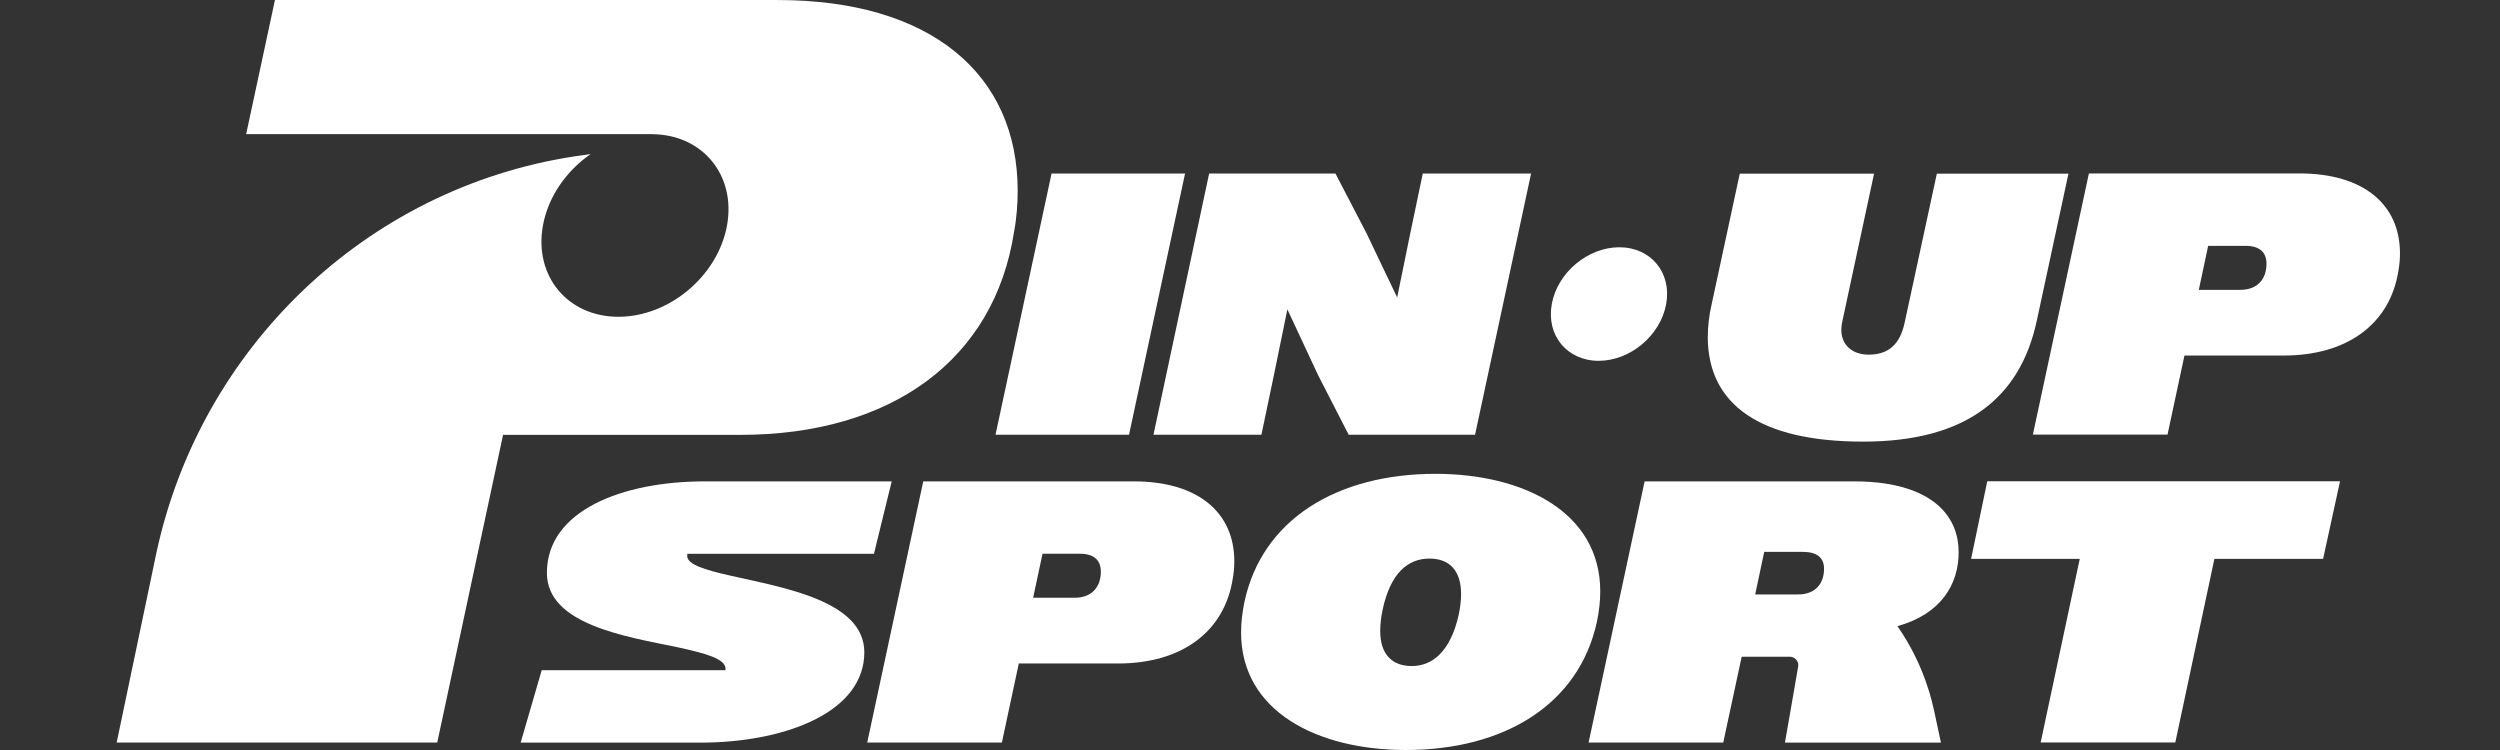
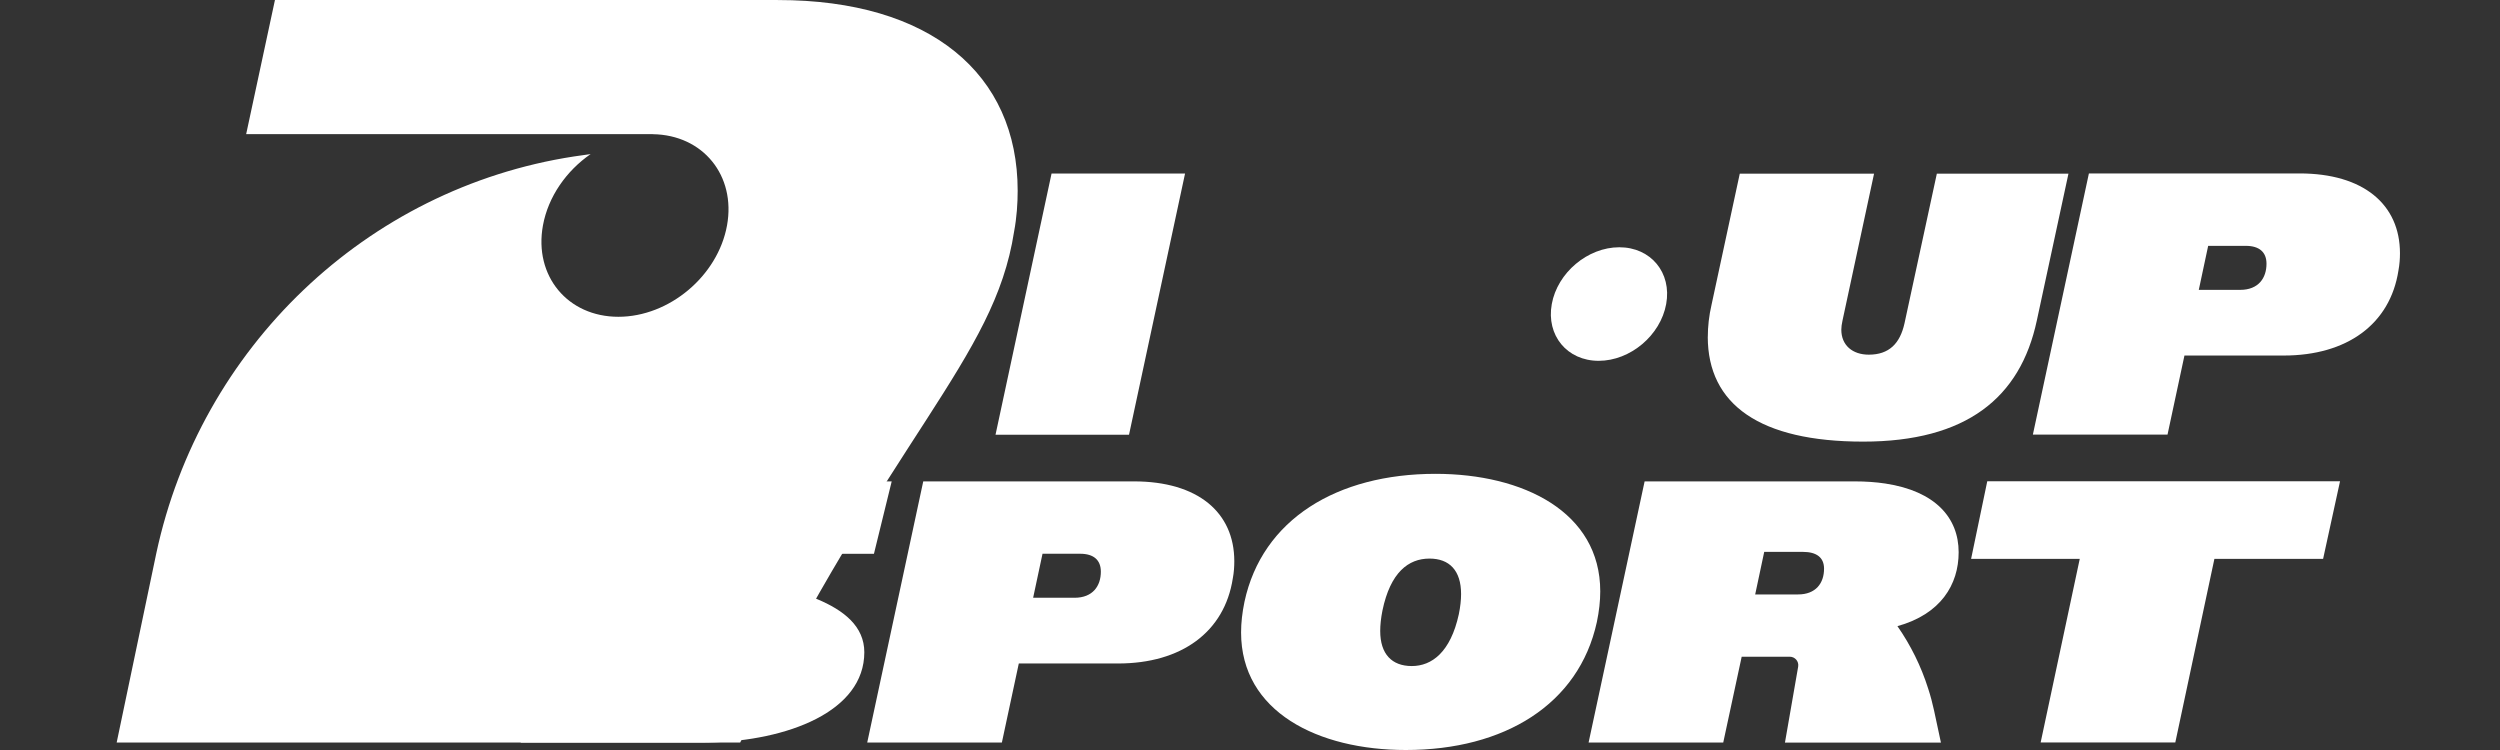
<svg xmlns="http://www.w3.org/2000/svg" width="150" height="45" viewBox="0 0 150 45" fill="none">
  <rect x="0" y="0" width="150" height="45" fill="#333333" stroke="none" />
  <g clip-path="url(#clip0_357_19)">
    <path d="M63.093 10.414H71.103L67.741 26.085H59.731L63.093 10.414Z" fill="white" />
-     <path d="M72.546 10.414H80.128L81.979 13.973L83.83 17.846L84.621 13.973L85.366 10.414H91.865L88.503 26.085H80.921L79.094 22.526L77.243 18.563L76.43 22.526L75.685 26.085H69.208L72.548 10.414H72.546Z" fill="white" />
    <path d="M102.469 20.204C102.469 19.599 102.538 18.95 102.694 18.279L104.386 10.422H112.443L110.548 19.244C110.504 19.446 110.479 19.625 110.479 19.781C110.479 20.721 111.155 21.28 112.127 21.28C113.347 21.28 114.001 20.61 114.27 19.399L116.21 10.422H124.107L122.212 19.22C121.22 23.877 117.971 26.497 111.787 26.497C105.604 26.497 102.466 24.281 102.466 20.206L102.469 20.204Z" fill="white" />
    <path d="M125.337 10.406H137.973C141.808 10.406 143.998 12.265 143.998 15.198C143.998 15.511 143.975 15.868 143.907 16.228C143.41 19.452 140.816 21.332 137.025 21.332H131.067L130.051 26.078H121.972L125.334 10.406H125.337ZM132.49 14.751L131.927 17.392H134.41C135.515 17.392 135.99 16.675 135.99 15.824C135.99 15.13 135.561 14.751 134.748 14.751H132.493H132.49Z" fill="white" />
-     <path d="M46.675 0H16.497L14.77 8.047H39.169V8.052C42.174 8.093 44.165 10.528 43.621 13.528C43.072 16.556 40.153 19.007 37.104 19.007C34.056 19.007 32.025 16.553 32.576 13.528C32.892 11.794 33.987 10.248 35.437 9.245C35.104 9.289 34.773 9.335 34.447 9.386C21.933 11.31 12.015 20.9 9.38 33.189L7 44.553H26.234L30.184 26.092H44.41C53.463 26.092 59.659 21.602 60.844 13.903C61.006 13.047 61.06 12.192 61.06 11.444C61.06 4.439 55.834 0.002 46.672 0.002L46.675 0Z" fill="white" />
+     <path d="M46.675 0H16.497L14.77 8.047H39.169V8.052C42.174 8.093 44.165 10.528 43.621 13.528C43.072 16.556 40.153 19.007 37.104 19.007C34.056 19.007 32.025 16.553 32.576 13.528C32.892 11.794 33.987 10.248 35.437 9.245C35.104 9.289 34.773 9.335 34.447 9.386C21.933 11.31 12.015 20.9 9.38 33.189L7 44.553H26.234H44.41C53.463 26.092 59.659 21.602 60.844 13.903C61.006 13.047 61.06 12.192 61.06 11.444C61.06 4.439 55.834 0.002 46.672 0.002L46.675 0Z" fill="white" />
    <path d="M99.971 18.242C99.631 20.123 97.816 21.649 95.921 21.649C94.025 21.649 92.764 20.123 93.107 18.242C93.447 16.362 95.262 14.836 97.157 14.836C99.053 14.836 100.314 16.362 99.971 18.242Z" fill="white" />
    <path d="M55.398 28.883H68.034C71.869 28.883 74.058 30.741 74.058 33.674C74.058 33.988 74.037 34.345 73.968 34.704C73.471 37.928 70.877 39.809 67.087 39.809H61.128L60.112 44.554H52.033L55.395 28.883H55.398ZM62.551 33.225L61.988 35.866H64.471C65.576 35.866 66.051 35.149 66.051 34.299C66.051 33.604 65.622 33.225 64.809 33.225H62.553H62.551Z" fill="white" />
    <path d="M115.69 41.316C115.264 39.965 114.637 38.706 113.846 37.569C116.439 36.85 117.519 35.081 117.519 33.135C117.519 31.062 116.114 29.466 113.121 29.012C112.56 28.927 111.943 28.883 111.27 28.883H98.677L96.554 38.781L95.315 44.554H103.394L104.501 39.403H107.386C107.704 39.403 107.944 39.688 107.89 39.999L107.097 44.557H116.456L116.043 42.627C115.947 42.183 115.83 41.743 115.69 41.316ZM107.885 35.666H105.311L105.853 33.113H108.179C108.99 33.113 109.443 33.448 109.443 34.121C109.443 34.993 108.946 35.666 107.885 35.666Z" fill="white" />
    <path d="M124.788 33.533H118.266L119.236 28.875H140.402L139.386 33.533H132.864L130.518 44.549H122.439L124.785 33.533H124.788Z" fill="white" />
    <path d="M53.502 28.883L52.437 33.227H41.243C41.236 33.266 41.231 33.31 41.231 33.353C41.231 33.883 42.335 34.199 43.824 34.539C46.983 35.258 51.859 36.043 51.859 39.134C51.859 42.686 47.275 44.447 42.49 44.552C42.34 44.552 42.191 44.557 42.041 44.557H31.239L32.307 40.885L32.503 40.212H43.526C43.53 40.186 43.533 40.159 43.533 40.13C43.533 39.515 42.291 39.197 40.665 38.837C37.484 38.181 32.814 37.462 32.814 34.369C32.814 30.642 37.327 28.883 42.269 28.883C42.33 28.883 42.389 28.883 42.45 28.883H53.502Z" fill="white" />
    <path d="M74.465 37.947C74.465 37.364 74.534 36.761 74.668 36.11C75.729 31.163 80.22 28.43 86.132 28.43C91.389 28.43 96.015 30.714 96.015 35.483C96.015 36.066 95.947 36.669 95.812 37.32C94.73 42.267 90.26 45 84.349 45C79.091 45 74.465 42.716 74.465 37.947ZM87.53 36.851C87.621 36.404 87.665 36.001 87.665 35.641C87.665 34.229 86.964 33.515 85.769 33.515C84.506 33.515 83.423 34.343 82.948 36.627C82.857 37.075 82.813 37.5 82.813 37.859C82.813 39.247 83.514 39.963 84.709 39.963C85.904 39.963 87.033 39.135 87.53 36.851Z" fill="white" />
  </g>
  <defs>
    <clipPath id="clip0_357_19">
      <rect width="137" height="45" fill="white" transform="translate(7)" />
    </clipPath>
  </defs>
</svg>